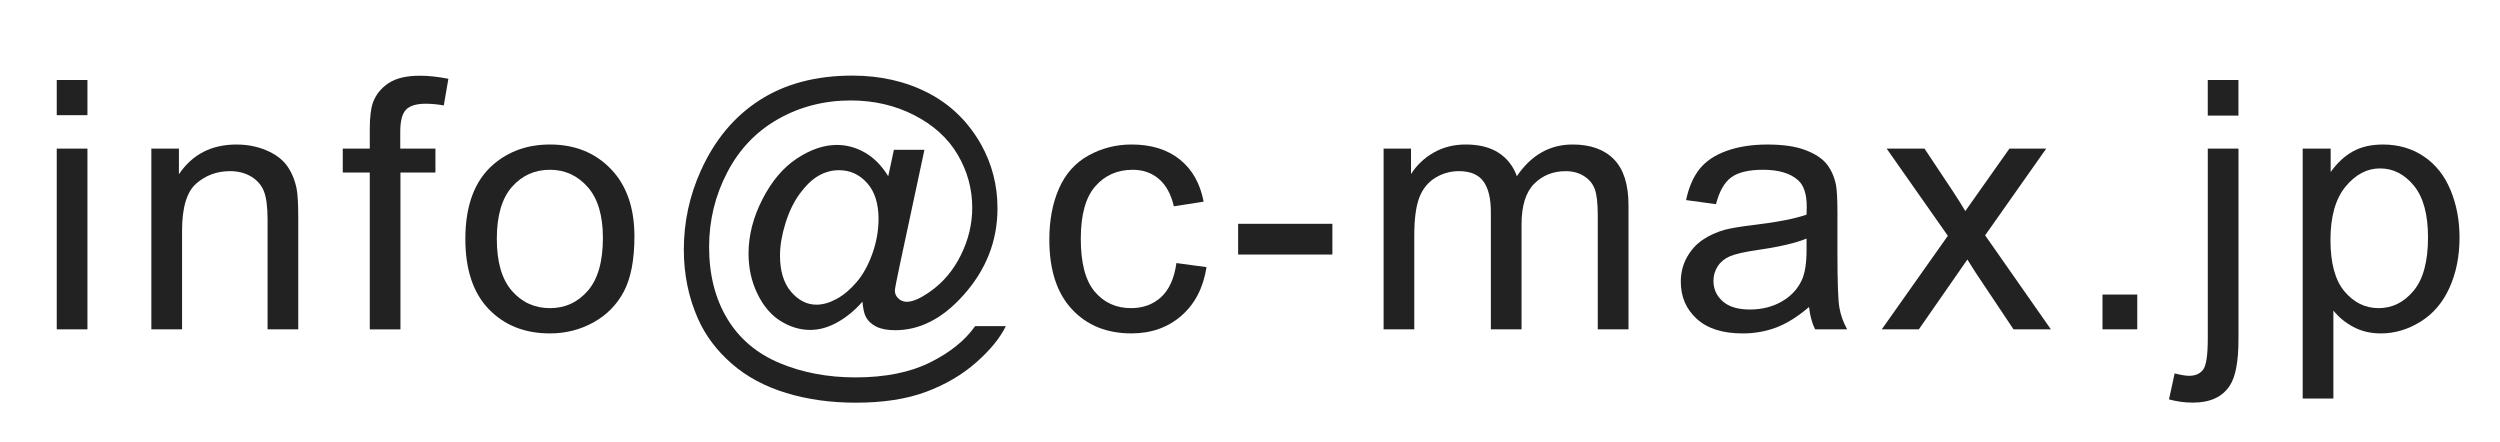
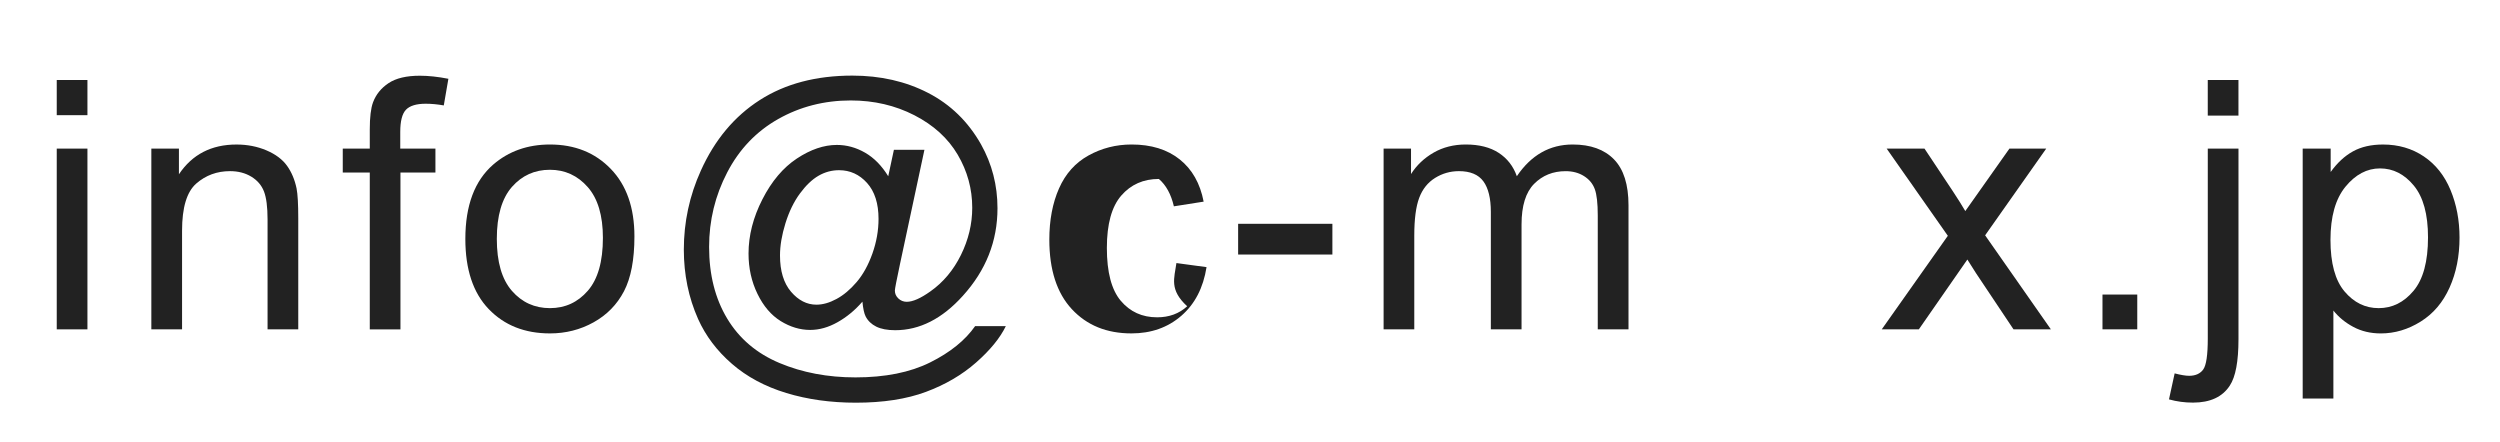
<svg xmlns="http://www.w3.org/2000/svg" version="1.1" id="レイヤー_1" width="100.5" height="17.75" viewBox="0 0 100.5 17.75" overflow="visible" enable-background="new 0 0 100.5 17.75" xml:space="preserve">
  <g>
    <path fill="#222222" d="M2.281,4.63V3.216h1.234V4.63H2.281z M2.281,13.239V5.974h1.234v7.266H2.281z" />
    <path fill="#222222" d="M6.084,13.239V5.974h1.109v1.032C7.727,6.208,8.498,5.81,9.506,5.81c0.438,0,0.84,0.079,1.208,0.236   c0.367,0.157,0.642,0.363,0.825,0.619c0.183,0.255,0.31,0.559,0.383,0.91c0.045,0.228,0.068,0.627,0.068,1.197v4.467h-1.234V8.822   c0-0.501-0.048-0.876-0.144-1.125c-0.096-0.249-0.266-0.447-0.509-0.595C9.859,6.954,9.573,6.88,9.246,6.88   c-0.524,0-0.976,0.167-1.357,0.499c-0.38,0.333-0.57,0.964-0.57,1.895v3.966H6.084z" />
    <path fill="#222222" d="M14.865,13.239V6.935h-1.086V5.974h1.086V5.202c0-0.487,0.043-0.849,0.13-1.086   c0.119-0.319,0.328-0.577,0.627-0.775c0.299-0.198,0.718-0.297,1.255-0.297c0.346,0,0.729,0.041,1.148,0.123l-0.185,1.071   c-0.255-0.045-0.497-0.068-0.725-0.068c-0.374,0-0.638,0.08-0.793,0.239c-0.155,0.16-0.232,0.458-0.232,0.896v0.67h1.414v0.961   h-1.406v6.305H14.865z" />
    <path fill="#222222" d="M18.707,9.606c0-1.346,0.374-2.342,1.12-2.99c0.624-0.538,1.384-0.807,2.282-0.807   c0.997,0,1.813,0.327,2.445,0.981c0.633,0.655,0.95,1.559,0.95,2.713c0,0.935-0.14,1.67-0.42,2.206   c-0.28,0.536-0.688,0.952-1.223,1.249s-1.119,0.445-1.752,0.445c-1.016,0-1.836-0.326-2.463-0.979   C19.02,11.773,18.707,10.833,18.707,9.606z M19.972,9.603c0,0.931,0.203,1.627,0.607,2.09s0.915,0.694,1.529,0.694   c0.609,0,1.117-0.232,1.522-0.698s0.607-1.174,0.607-2.128c0-0.898-0.204-1.58-0.611-2.042s-0.914-0.694-1.519-0.694   c-0.614,0-1.124,0.23-1.529,0.691C20.175,7.977,19.972,8.673,19.972,9.603z" />
    <path fill="#222222" d="M34.669,12.127c-0.297,0.342-0.628,0.617-0.996,0.824c-0.368,0.208-0.736,0.312-1.105,0.312   c-0.406,0-0.801-0.119-1.184-0.355c-0.383-0.237-0.695-0.603-0.934-1.095c-0.24-0.493-0.359-1.033-0.359-1.622   c0-0.725,0.186-1.452,0.558-2.179c0.372-0.728,0.833-1.274,1.385-1.639s1.088-0.547,1.607-0.547c0.397,0,0.775,0.104,1.136,0.312   c0.36,0.207,0.67,0.523,0.93,0.947l0.228-1.063h1.227l-0.983,4.596c-0.136,0.639-0.205,0.993-0.205,1.062   c0,0.124,0.046,0.229,0.14,0.318c0.093,0.089,0.206,0.134,0.338,0.134c0.241,0,0.557-0.139,0.948-0.417   c0.518-0.364,0.928-0.854,1.23-1.466s0.454-1.245,0.454-1.897c0-0.761-0.195-1.472-0.584-2.133   c-0.389-0.661-0.97-1.189-1.741-1.586c-0.772-0.396-1.624-0.595-2.558-0.595c-1.065,0-2.039,0.25-2.919,0.748   s-1.564,1.213-2.048,2.145c-0.485,0.931-0.728,1.93-0.728,2.995c0,1.115,0.243,2.076,0.728,2.882   c0.485,0.806,1.187,1.401,2.105,1.786c0.918,0.385,1.935,0.577,3.051,0.577c1.193,0,2.194-0.2,3-0.601s1.41-0.888,1.811-1.461   h1.234c-0.232,0.479-0.631,0.967-1.196,1.464s-1.237,0.89-2.016,1.18s-1.718,0.435-2.816,0.435c-1.012,0-1.945-0.13-2.799-0.39   c-0.854-0.26-1.583-0.65-2.184-1.172c-0.601-0.521-1.055-1.122-1.36-1.801c-0.383-0.861-0.574-1.791-0.574-2.788   c0-1.112,0.228-2.171,0.684-3.178c0.556-1.235,1.345-2.18,2.368-2.836c1.022-0.656,2.263-0.984,3.721-0.984   c1.13,0,2.145,0.231,3.044,0.694c0.9,0.463,1.609,1.152,2.129,2.068c0.442,0.789,0.663,1.646,0.663,2.571   c0,1.322-0.464,2.496-1.394,3.521c-0.829,0.92-1.734,1.381-2.718,1.381c-0.314,0-0.568-0.048-0.762-0.144   c-0.193-0.096-0.336-0.233-0.427-0.411C34.739,12.602,34.696,12.405,34.669,12.127z M31.356,10.27c0,0.625,0.148,1.111,0.444,1.458   c0.297,0.347,0.637,0.52,1.02,0.52c0.255,0,0.524-0.076,0.807-0.229c0.283-0.152,0.553-0.379,0.811-0.681   c0.257-0.301,0.468-0.683,0.633-1.146c0.164-0.463,0.246-0.927,0.246-1.393c0-0.62-0.154-1.102-0.462-1.444   c-0.308-0.342-0.683-0.513-1.125-0.513c-0.292,0-0.567,0.074-0.825,0.223c-0.257,0.148-0.507,0.387-0.749,0.715   c-0.242,0.329-0.436,0.728-0.582,1.198C31.429,9.446,31.356,9.877,31.356,10.27z" />
-     <path fill="#222222" d="M47.292,10.575l1.211,0.164c-0.132,0.833-0.47,1.486-1.015,1.957c-0.544,0.472-1.213,0.707-2.005,0.707   c-0.993,0-1.792-0.325-2.395-0.975c-0.604-0.65-0.905-1.582-0.905-2.795c0-0.784,0.13-1.471,0.39-2.059   c0.259-0.588,0.654-1.03,1.185-1.324c0.531-0.294,1.108-0.441,1.732-0.441c0.788,0,1.432,0.199,1.933,0.598   s0.822,0.965,0.963,1.699L47.19,8.294c-0.114-0.487-0.315-0.854-0.604-1.1c-0.289-0.246-0.639-0.369-1.048-0.369   c-0.619,0-1.123,0.222-1.509,0.666c-0.387,0.444-0.581,1.147-0.581,2.108c0,0.975,0.187,1.684,0.56,2.125   c0.374,0.442,0.86,0.663,1.461,0.663c0.482,0,0.885-0.148,1.208-0.444C47,11.646,47.206,11.191,47.292,10.575z" />
+     <path fill="#222222" d="M47.292,10.575l1.211,0.164c-0.132,0.833-0.47,1.486-1.015,1.957c-0.544,0.472-1.213,0.707-2.005,0.707   c-0.993,0-1.792-0.325-2.395-0.975c-0.604-0.65-0.905-1.582-0.905-2.795c0-0.784,0.13-1.471,0.39-2.059   c0.259-0.588,0.654-1.03,1.185-1.324c0.531-0.294,1.108-0.441,1.732-0.441c0.788,0,1.432,0.199,1.933,0.598   s0.822,0.965,0.963,1.699L47.19,8.294c-0.114-0.487-0.315-0.854-0.604-1.1c-0.619,0-1.123,0.222-1.509,0.666c-0.387,0.444-0.581,1.147-0.581,2.108c0,0.975,0.187,1.684,0.56,2.125   c0.374,0.442,0.86,0.663,1.461,0.663c0.482,0,0.885-0.148,1.208-0.444C47,11.646,47.206,11.191,47.292,10.575z" />
    <path fill="#222222" d="M49.773,10.231V8.997h3.789v1.234H49.773z" />
    <path fill="#222222" d="M55.621,13.239V5.974h1.102v1.022c0.228-0.356,0.531-0.644,0.91-0.861c0.378-0.217,0.809-0.326,1.292-0.326   c0.538,0,0.979,0.112,1.323,0.336c0.344,0.224,0.587,0.537,0.729,0.939c0.575-0.85,1.323-1.275,2.244-1.275   c0.721,0,1.275,0.2,1.663,0.599c0.388,0.399,0.582,1.014,0.582,1.844v4.987H64.23V8.665c0-0.492-0.04-0.847-0.12-1.063   c-0.079-0.217-0.224-0.391-0.433-0.523c-0.209-0.132-0.455-0.198-0.737-0.198c-0.509,0-0.932,0.17-1.269,0.51   c-0.336,0.339-0.505,0.883-0.505,1.63v4.219h-1.234V8.521c0-0.547-0.1-0.958-0.3-1.231s-0.528-0.41-0.983-0.41   c-0.346,0-0.666,0.091-0.959,0.273c-0.293,0.183-0.506,0.449-0.638,0.8s-0.198,0.857-0.198,1.518v3.768H55.621z" />
-     <path fill="#222222" d="M72.724,12.341c-0.455,0.389-0.893,0.663-1.315,0.823c-0.422,0.16-0.875,0.24-1.358,0.24   c-0.798,0-1.412-0.195-1.84-0.585c-0.429-0.39-0.643-0.888-0.643-1.494c0-0.355,0.081-0.68,0.243-0.975   c0.162-0.294,0.374-0.53,0.636-0.708s0.558-0.312,0.886-0.404c0.242-0.063,0.606-0.125,1.095-0.185   c0.994-0.118,1.726-0.26,2.196-0.424c0.004-0.169,0.007-0.277,0.007-0.322c0-0.503-0.117-0.858-0.349-1.064   c-0.315-0.279-0.783-0.418-1.403-0.418c-0.58,0-1.007,0.102-1.283,0.305c-0.276,0.203-0.48,0.563-0.613,1.078l-1.203-0.164   c0.109-0.515,0.29-0.93,0.54-1.247c0.251-0.316,0.613-0.56,1.087-0.731S70.43,5.81,71.054,5.81c0.62,0,1.124,0.073,1.511,0.219   c0.388,0.146,0.672,0.329,0.855,0.55c0.182,0.221,0.31,0.5,0.383,0.837c0.041,0.209,0.062,0.588,0.062,1.136v1.644   c0,1.146,0.026,1.871,0.079,2.173c0.053,0.303,0.157,0.593,0.312,0.871h-1.289C72.841,12.983,72.76,12.684,72.724,12.341z    M72.623,9.591c-0.447,0.183-1.118,0.338-2.011,0.466c-0.506,0.073-0.864,0.156-1.074,0.247s-0.372,0.225-0.486,0.401   c-0.114,0.176-0.171,0.372-0.171,0.586c0,0.329,0.125,0.603,0.373,0.822c0.249,0.22,0.612,0.329,1.091,0.329   c0.475,0,0.896-0.104,1.266-0.312c0.37-0.208,0.641-0.493,0.814-0.854c0.133-0.279,0.199-0.69,0.199-1.234L72.623,9.591z" />
    <path fill="#222222" d="M75.647,13.239l2.656-3.76l-2.46-3.506h1.521L78.5,7.681c0.212,0.322,0.381,0.59,0.505,0.804   c0.205-0.29,0.391-0.552,0.556-0.787l1.218-1.724h1.479L79.802,9.46l2.643,3.779h-1.502l-1.504-2.252l-0.351-0.554l-1.95,2.806   H75.647z" />
    <path fill="#222222" d="M84.52,13.239v-1.398h1.398v1.398H84.52z" />
    <path fill="#222222" d="M87.193,16.055l0.228-1.045c0.247,0.064,0.441,0.097,0.583,0.097c0.252,0,0.439-0.083,0.563-0.25   c0.124-0.167,0.186-0.583,0.186-1.249V5.974h1.234v7.66c0,0.894-0.116,1.516-0.349,1.867c-0.296,0.456-0.79,0.684-1.479,0.684   C87.825,16.185,87.504,16.142,87.193,16.055z M88.752,4.646v-1.43h1.234v1.43H88.752z" />
    <path fill="#222222" d="M92.568,16.021V5.974h1.125v0.94c0.264-0.368,0.563-0.645,0.895-0.828c0.333-0.185,0.736-0.276,1.21-0.276   c0.619,0,1.166,0.16,1.64,0.479s0.832,0.77,1.073,1.351c0.242,0.582,0.362,1.219,0.362,1.912c0,0.743-0.133,1.413-0.4,2.008   s-0.653,1.051-1.162,1.368c-0.508,0.317-1.042,0.476-1.602,0.476c-0.41,0-0.778-0.087-1.104-0.261s-0.593-0.394-0.803-0.659v3.537   H92.568z M93.685,9.644c0,0.935,0.188,1.626,0.566,2.073c0.377,0.447,0.834,0.67,1.371,0.67c0.546,0,1.013-0.231,1.401-0.694   c0.389-0.463,0.583-1.18,0.583-2.152c0-0.926-0.19-1.619-0.57-2.08c-0.379-0.46-0.833-0.691-1.36-0.691   c-0.523,0-0.986,0.245-1.388,0.735S93.685,8.709,93.685,9.644z" />
  </g>
  <rect fill="none" width="100.5" height="17.75" />
</svg>